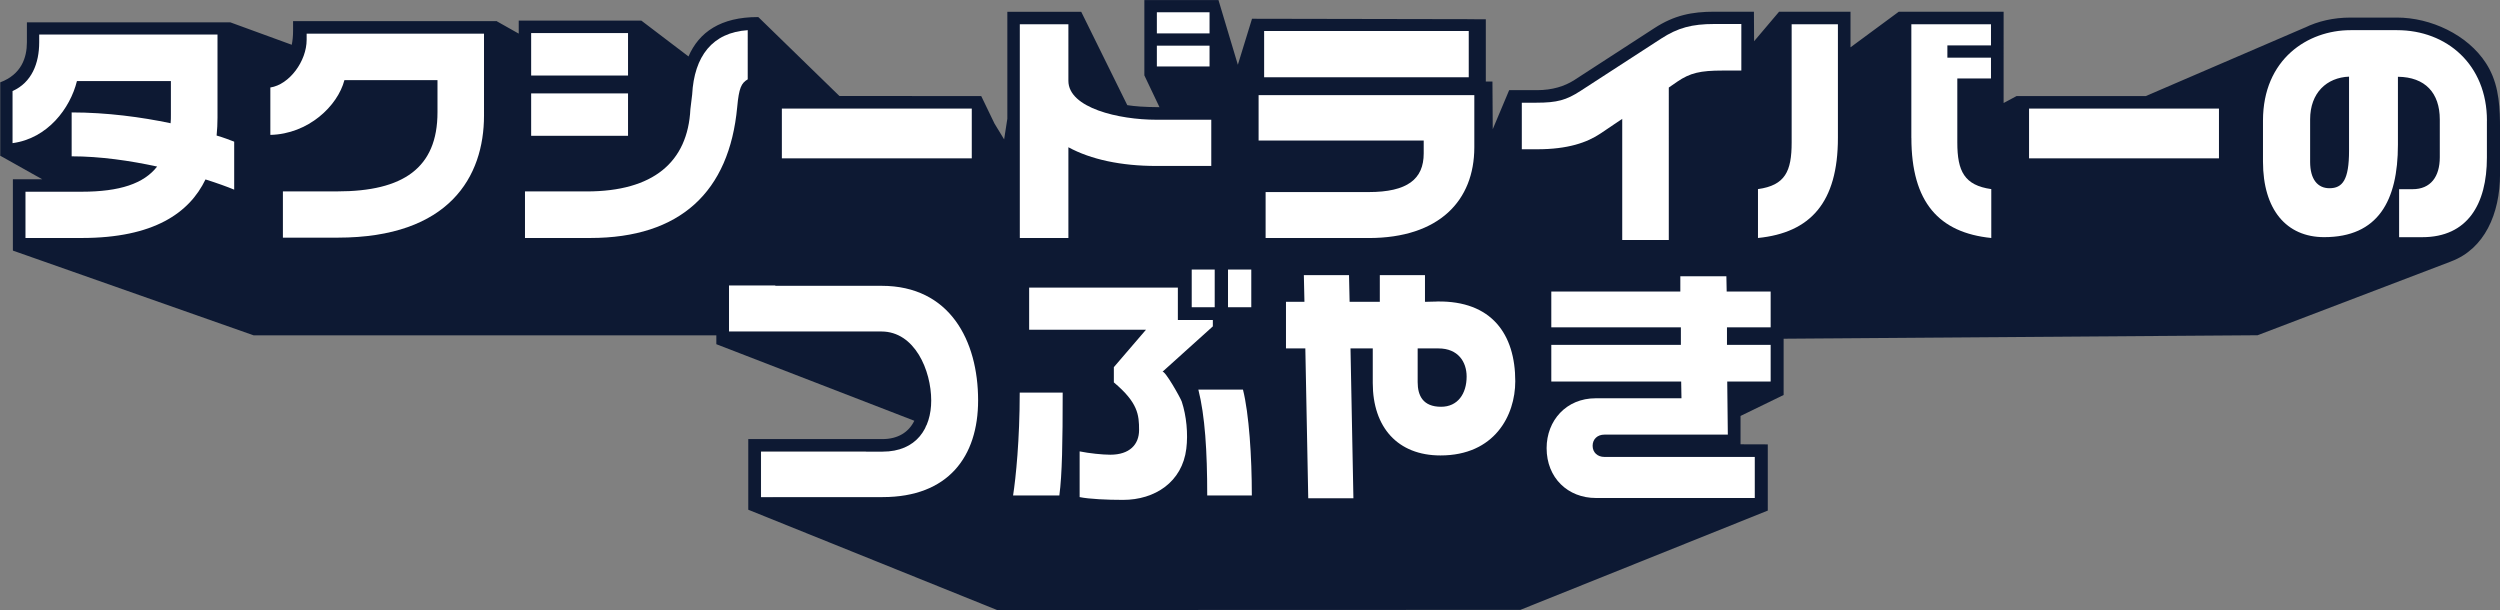
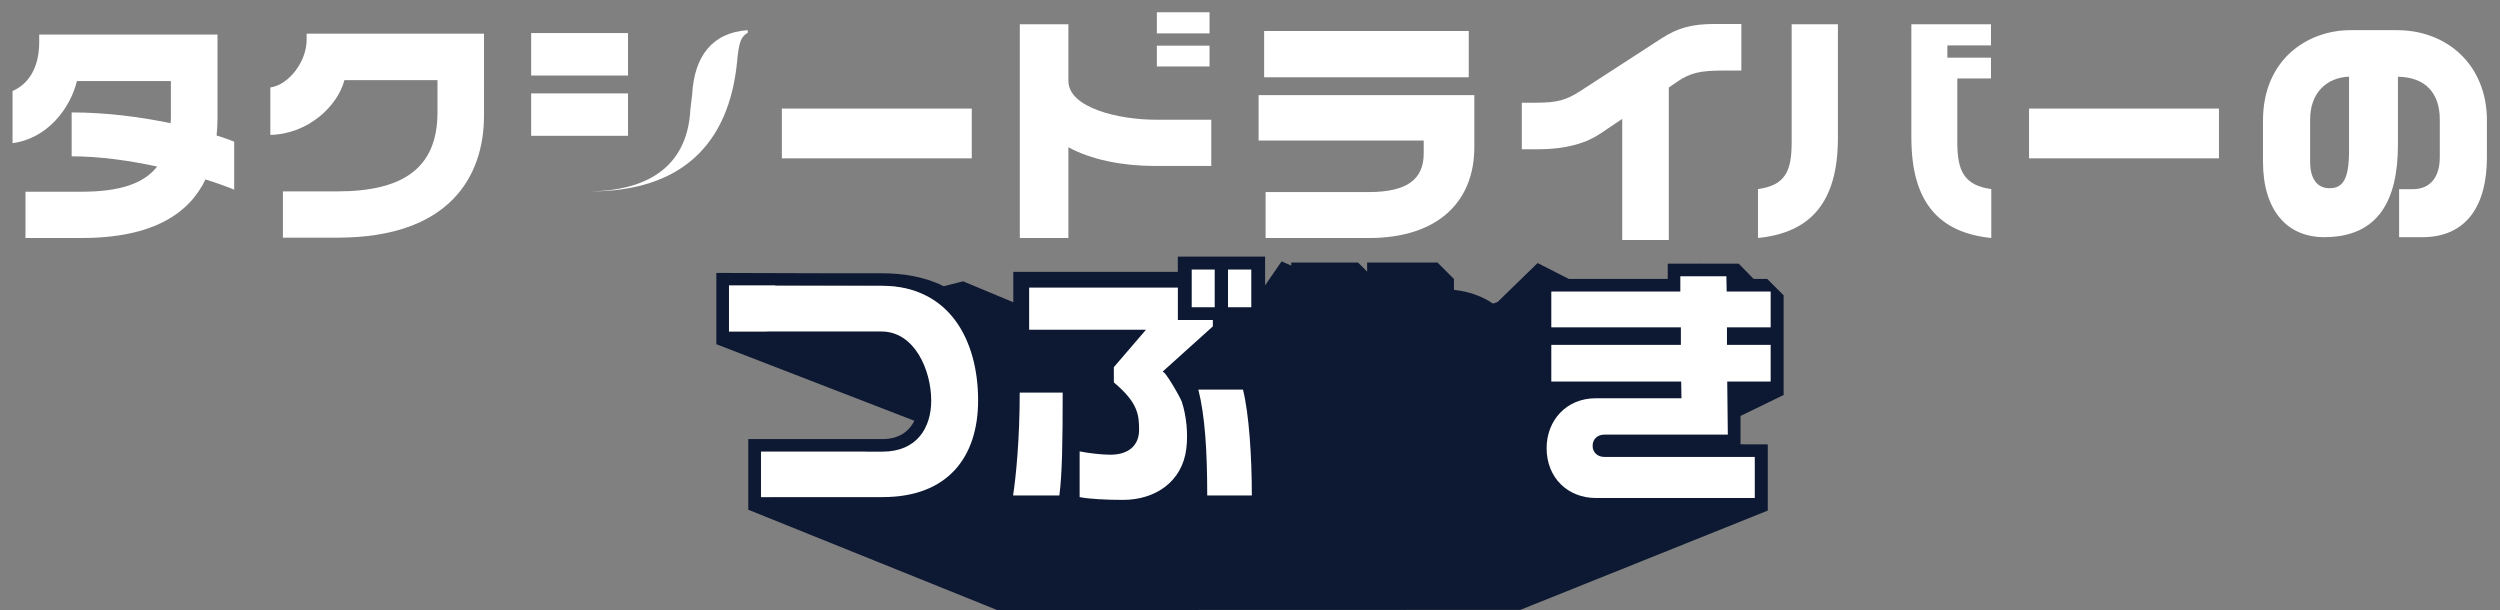
<svg xmlns="http://www.w3.org/2000/svg" id="_レイヤー_2" data-name="レイヤー 2" viewBox="0 0 591.73 144.38">
  <rect x="0" y="0" width="591.73" height="144.38" fill="#808080" stroke="none" />
  <defs>
    <style>
      .cls-1 {
        fill: #fff;
      }

      .cls-2 {
        fill: #0d1933;
      }
    </style>
  </defs>
  <g id="_レイアウト" data-name="レイアウト">
    <g>
-       <path class="cls-2" d="M590,18.02c-.43-1.06-.95-2.07-1.56-3.02-4.38-6.83-13.17-10.84-21.08-10.84h-11.02c-4.06,0-7.69.86-10.83,2.39h-.02s-37.58,16.18-37.58,16.18h-30.63v.02l-3.04,1.63V2.77h-24.81s-11.43,8.43-11.43,8.43V2.77s-16.9,0-16.9,0h0s-5.92,6.99-5.92,6.99l-.04-6.99h-9.35c-5.33,0-9.49.83-14.2,3.88l-19.12,12.4c-2.15,1.32-4.92,2.29-8.73,2.29h-6.51v.04h-.04s-3.87,9.2-3.87,9.2l-.07-11.29h-1.57V4.56h-2.74s0-.02,0-.02l-52.6-.1h0s-.01,0-.01,0v.04l-3.34,10.85-4.59-15.32h-17.54v17.83l3.58,7.53c-3.76-.03-5.81-.2-7.62-.48l-10.9-22.09-.03.02v-.03h-17.46v25.31l-.76,4.89-2.29-3.76-3.13-6.49h-.83s-32.74-.02-32.74-.02l-19.19-18.68-.08.05-.04-.05c-8.77,0-13.9,3.54-16.41,9.32l-11.17-8.49-.1.04-.02-.04h-28.89v3.09l-5.11-2.88-.08-.08h-48.22v2.36c0,1.16-.11,2.24-.31,3.24l-14.54-5.31h0s-48.15,0-48.15,0v4.71c0,3.67-1.32,7.62-6.31,9.49v17.39l.16.07,9.77,5.48H3.05v16.84h.04s-.02.05-.02.05l56.96,20.05h233.61l.05,1.73,240.66-1.75,45.78-17.46.03-.02c7.86-2.94,11.58-11.21,11.58-20.68v-8.73c0-4.81.1-9.87-1.73-14.41Z" />
      <g>
        <path class="cls-1" d="M55.43,33.53c-1.11-.42-2.49-.97-4.16-1.45.14-1.39.21-2.84.21-4.23V8.18H9.28v1.8c0,5.06-1.8,9.56-6.31,11.57v12.33c8.31-1.11,13.65-8.25,15.24-14.69h22.24v7.9c0,.76,0,1.46-.07,2.08-6.86-1.45-15.1-2.56-23.42-2.56v10.39c6.79,0,13.86,1.04,20.23,2.42-3.12,4.02-8.8,5.96-17.88,5.96H6.03v10.95h13.3c17.11,0,25.5-5.96,29.31-13.86,2.84.9,5.13,1.73,6.79,2.42v-11.36Z" />
        <path class="cls-1" d="M114.57,7.97h-41.99v1.45c0,5.06-4.09,10.6-8.59,11.29v11.22c9.01-.21,15.94-6.86,17.53-12.96h22.03v7.62c0,13.16-8.11,18.71-23.7,18.71h-12.89v10.95h12.96c26.47,0,34.64-14.48,34.64-28.89V7.97Z" />
-         <path class="cls-1" d="M176.99,7.14c-8.38.55-12.68,6.17-13.16,15.24l-.42,3.46c-.62,12.54-8.8,19.47-24.53,19.47h-14.62v11.02h15.45c21.34,0,32.91-10.95,34.78-30.97.42-4.57.97-5.68,2.49-6.58V7.14ZM148.65,17.88V7.83h-22.93v10.05h22.93ZM148.65,32.15v-10.05h-22.93v10.05h22.93Z" />
+         <path class="cls-1" d="M176.99,7.14c-8.38.55-12.68,6.17-13.16,15.24l-.42,3.46c-.62,12.54-8.8,19.47-24.53,19.47h-14.62h15.45c21.34,0,32.91-10.95,34.78-30.97.42-4.57.97-5.68,2.49-6.58V7.14ZM148.65,17.88V7.83h-22.93v10.05h22.93ZM148.65,32.15v-10.05h-22.93v10.05h22.93Z" />
        <path class="cls-1" d="M230.01,37.48v-11.78h-44.95v11.78h44.95Z" />
        <path class="cls-1" d="M286.7,39.29v-10.95h-13.03c-8.8,0-20.79-2.77-20.79-9.21V5.75h-11.5v50.58h11.5v-21.48c5.33,2.91,12.54,4.43,20.79,4.43h13.03ZM286.29,7.9V2.91h-12.47v4.99h12.47ZM286.29,15.73v-4.92h-12.47v4.92h12.47Z" />
        <path class="cls-1" d="M348.96,22.52h-51.06v10.74h39.08v3.05c0,6.1-3.88,9.15-13.03,9.15h-24.39v10.88h24.39c16.7,0,25.01-8.87,25.01-21.48v-12.33ZM347.64,18.29V7.34h-48.43v10.95h48.43Z" />
        <path class="cls-1" d="M412.16,16.7V5.68h-6.37c-5.33,0-8.66.9-12.61,3.46l-19.12,12.4c-3.33,2.15-5.47,2.77-10.46,2.77h-3.4v11.02h3.67c7.21,0,11.78-1.59,14.97-3.74l5.13-3.46v28.68h11.02V20.72l2.01-1.39c3.05-2.08,5.47-2.63,10.74-2.63h4.43Z" />
        <path class="cls-1" d="M435.02,5.75h-10.95v27.99c0,6.79-1.52,10.12-7.97,11.02v11.57c12.4-1.25,18.92-8.38,18.92-23.7V5.75ZM452.41,32.63c0,15.31,6.58,22.45,18.91,23.7v-11.57c-6.37-.9-8.04-4.23-8.04-11.02v-15.17h7.97v-4.92h-10.32v-2.91h10.32v-4.99h-18.85v26.88Z" />
        <path class="cls-1" d="M525.21,37.48v-11.78h-44.95v11.78h44.95Z" />
        <path class="cls-1" d="M588.64,28.55c0-13.23-9.49-21.41-21.27-21.41h-11.02c-10.12,0-20.72,6.86-20.72,21.41v9.7c0,11.36,5.54,17.88,14.48,17.88,12.75,0,17.46-8.59,17.46-21.89v-16.07c6.44.07,9.91,3.81,9.91,10.12v8.94c0,4.57-2.15,7.55-6.44,7.55h-3.19v11.36h5.47c10.74,0,15.31-7.83,15.31-18.85v-8.73ZM556,35.68c0,6.86-1.52,8.87-4.64,8.87-2.77,0-4.57-2.08-4.57-6.24v-10.05c0-6.31,3.95-9.91,9.21-10.12v17.53Z" />
      </g>
      <path class="cls-2" d="M418.29,66.02h-3.21l-3.54-3.61h-9.11l-.07-.09-.1.09h-7.52v3.61h-23.4l-7.4-3.76-9.49,9.23-1.08.37c-2.51-1.72-5.58-2.85-9.23-3.26v-2.57l-3.89-3.89h-16.66v2.15l-2.15-2.15h-15.82v.72s-2.27-1-2.27-1l-3.91,5.67v-6.79h-20.66v3.61h-38.94v7.19l-11.88-4.96-4.59,1.17c-4.51-2.28-9.7-3.07-14.71-3.07h-12.56l-26.55-.08v16.87h0s0,0,0,0l46.86,18.12c-1.31,2.71-3.88,4.34-7.55,4.34h-31.75v16.72h0s0,0,0,0h0s58.9,23.74,58.9,23.74l123.85-.04,58.56-23.5v-15.67l-6.45-.02v-6.71l10.2-4.96v-23.59l-3.89-3.89ZM172.54,78.47v-10.9h10.96l25.16.08c3.35,0,6.29.57,8.85,1.58l-36.25,9.25h-8.73ZM219.7,100.85l-.64.27c.07-.14.14-.29.21-.44l.44.17ZM180.11,117.66v-10.76h24.98l-6.51,2.7-15.66,8.06h-2.8Z" />
      <g>
        <g>
          <path class="cls-1" d="M208.67,67.64h-25.16v-.08h-10.96v10.9h36.06c7.91,0,11.8,9.21,11.8,16.36,0,6.52-3.47,12.08-11.52,12.08h-28.76v10.76h28.76c15.55,0,22.62-9.58,22.62-22.9,0-14.09-6.66-27.11-22.83-27.11Z" />
-           <path class="cls-1" d="M340.19,71.37l-2.91.07v-6.32h-10.69v6.32h-7.15l-.14-6.32h-10.69l.14,6.32h-4.37v11.03h4.58l.69,35.46h10.69l-.69-35.46h5.27v8.19c0,10.48,5.9,17.14,16.03,17.14,12.77,0,17.7-9.44,17.7-17.56,0-11.17-5.62-19.08-18.46-18.88ZM341.1,96.28c-4.3,0-5.55-2.64-5.55-5.83v-7.98h4.93c4.65,0,6.66,3.19,6.66,6.66,0,4.03-2.08,7.15-6.04,7.15Z" />
          <path class="cls-1" d="M419.1,90.31v-8.68h-10.34v-4.16h10.34v-8.47h-10.41l-.07-3.61h-10.9v3.61h-30.54v8.47h30.67v4.16h-30.67v8.68h30.74l.07,3.96h-20.33c-6.94,0-11.59,5.27-11.59,11.8,0,7.08,5.07,11.8,11.66,11.8h37.61v-9.72h-35.6c-1.6,0-2.78-1.04-2.78-2.64s1.18-2.64,2.78-2.64h29.22l-.14-12.56h10.27Z" />
        </g>
        <g>
          <path class="cls-1" d="M241.36,92.93c0,11.15-.92,20.14-1.57,24.34h10.95c.66-4.92.79-12.66.79-24.34h-10.17Z" />
          <path class="cls-1" d="M278.79,75.74v-7.67h-35.2v9.97h27.66l-7.61,8.86v3.61c5.71,4.79,5.97,7.67,5.97,11.28,0,3.41-2.23,5.84-6.82,5.84-1.84,0-5.02-.33-7.25-.79v10.82c2.23.46,6.47.66,10.27.66,7.57,0,14.01-4.24,14.98-12.1.44-3.55.04-7.77-1.08-11.17-.26-.8-4.03-7.53-4.58-7.04l11.94-10.76v-1.51h-8.26Z" />
          <rect class="cls-1" x="282.07" y="63.8" width="5.44" height="8.92" />
          <path class="cls-1" d="M294.2,92.21h-10.56c1.57,6.23,2.1,14.5,2.1,25.06h10.56c0-9.12-.66-19.35-2.1-25.06Z" />
          <rect class="cls-1" x="290.66" y="63.8" width="5.51" height="8.92" />
        </g>
      </g>
    </g>
  </g>
</svg>